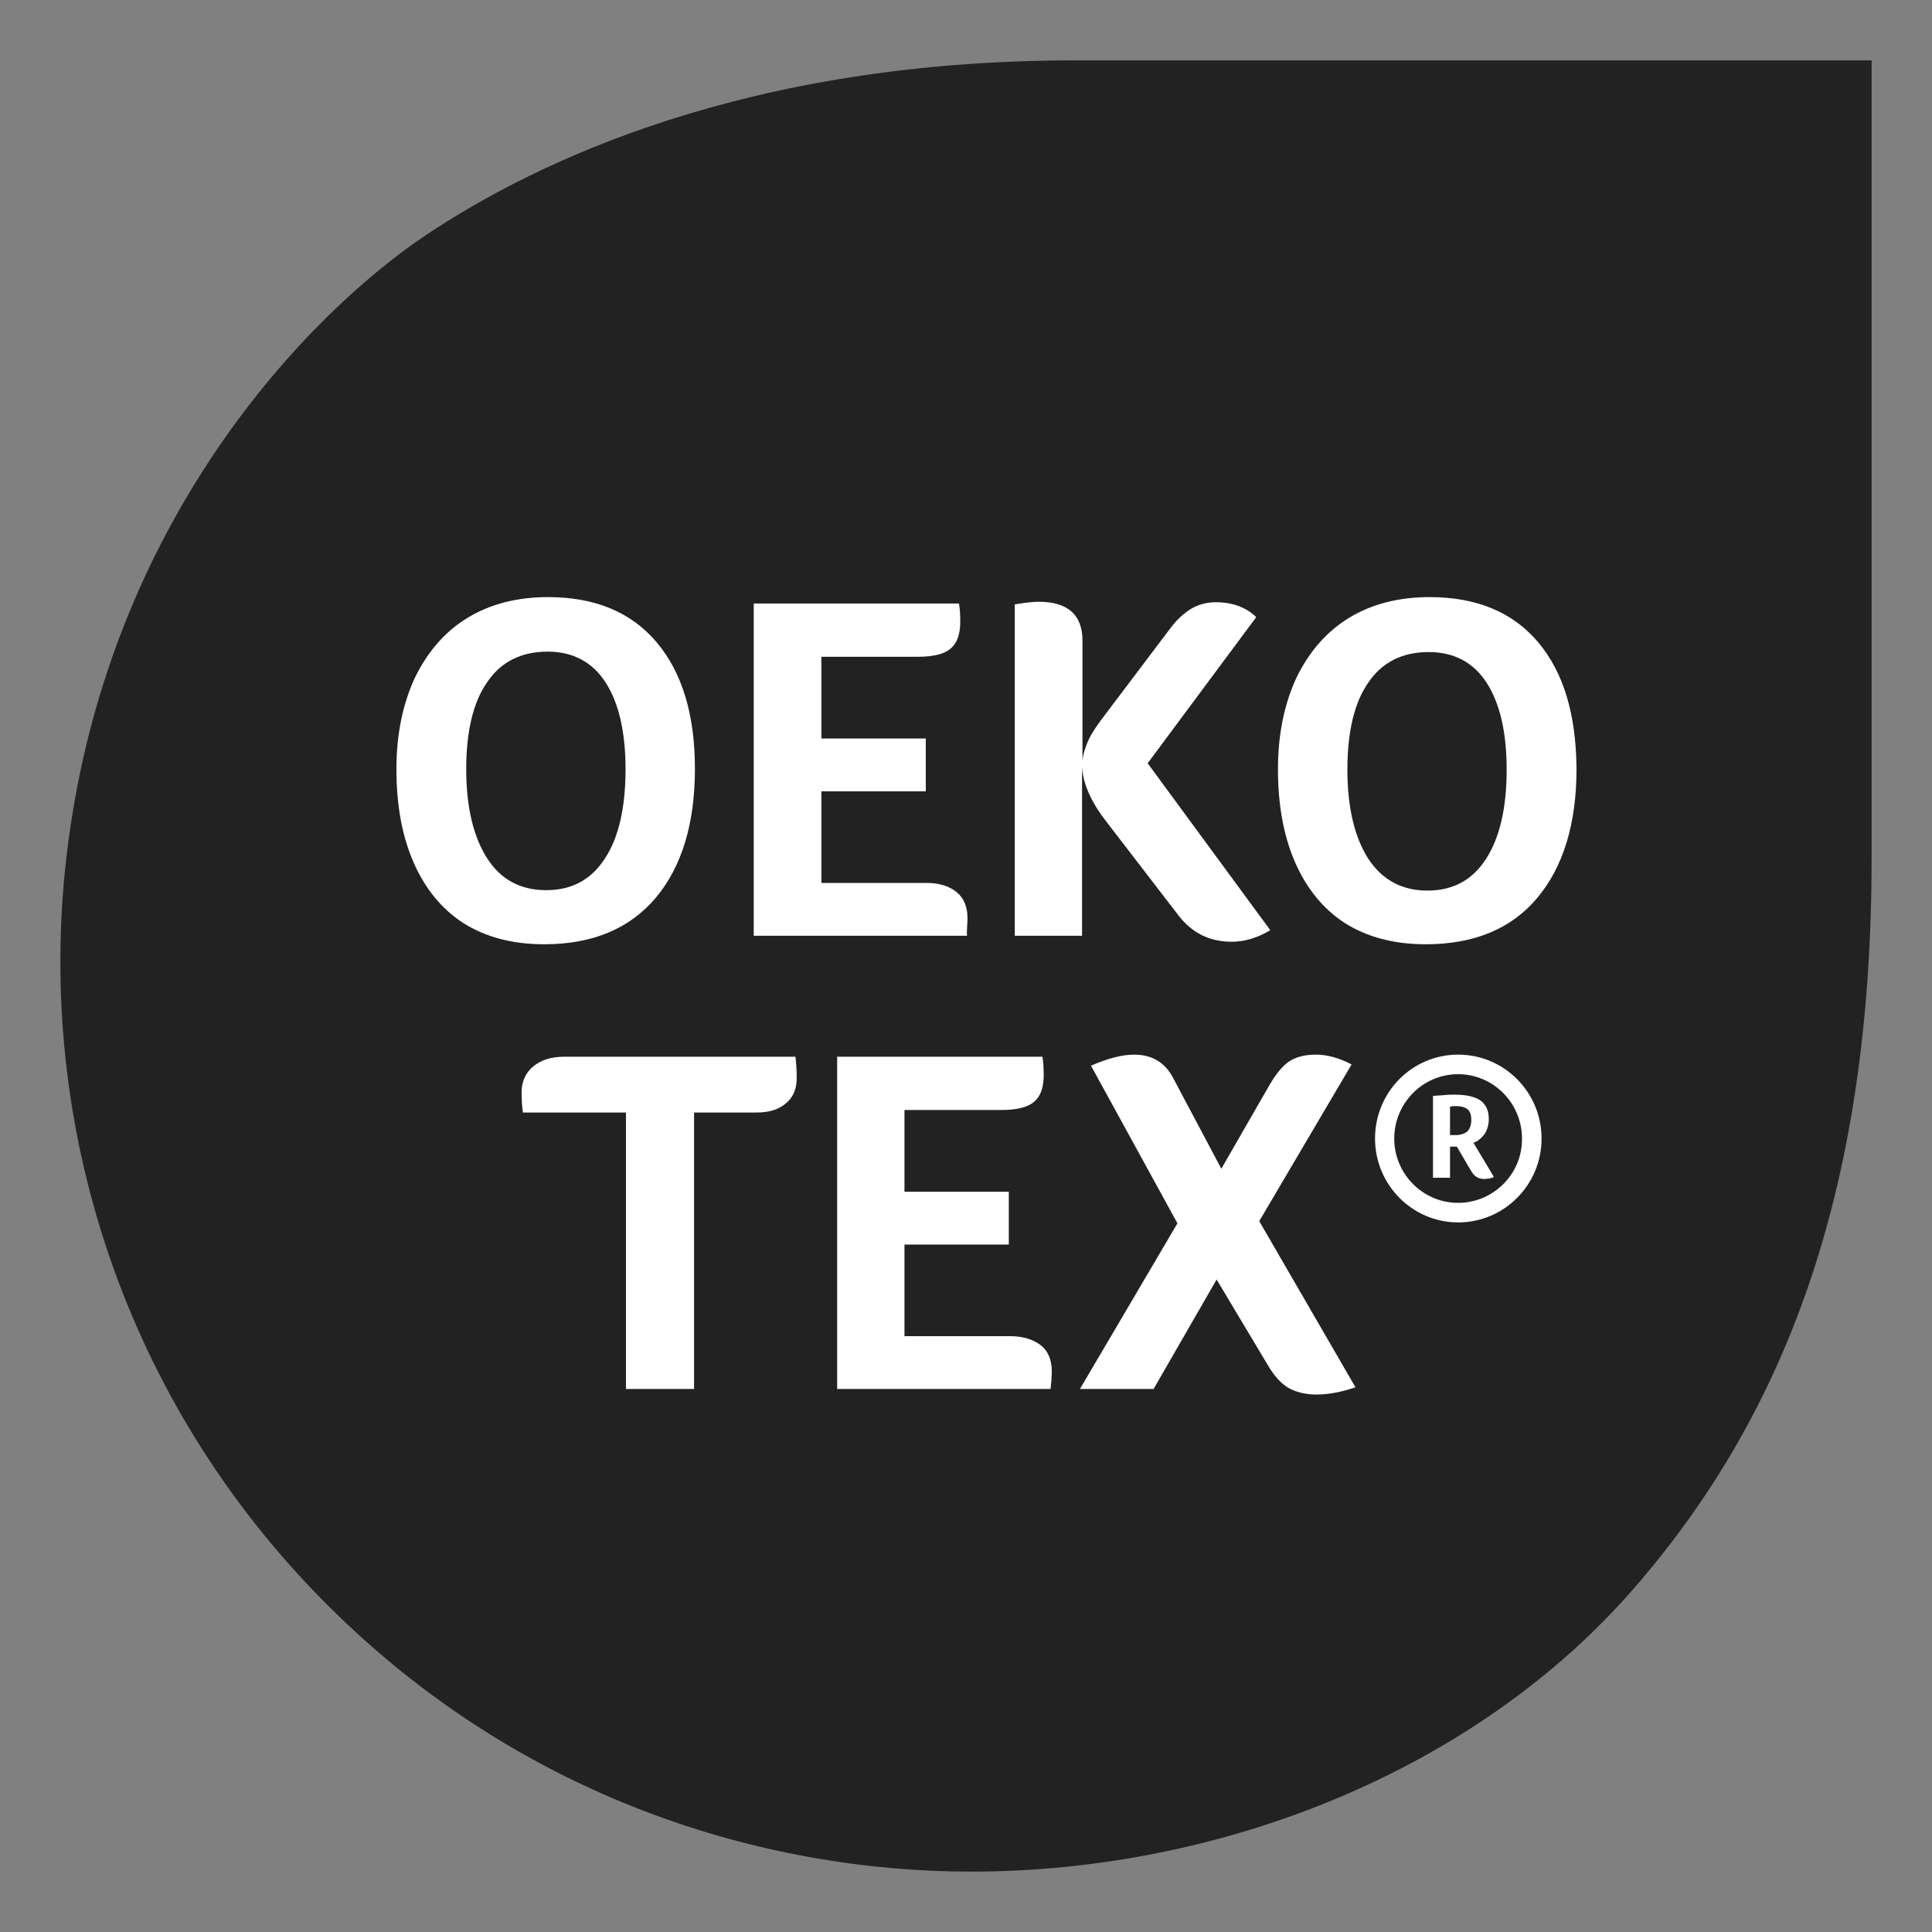
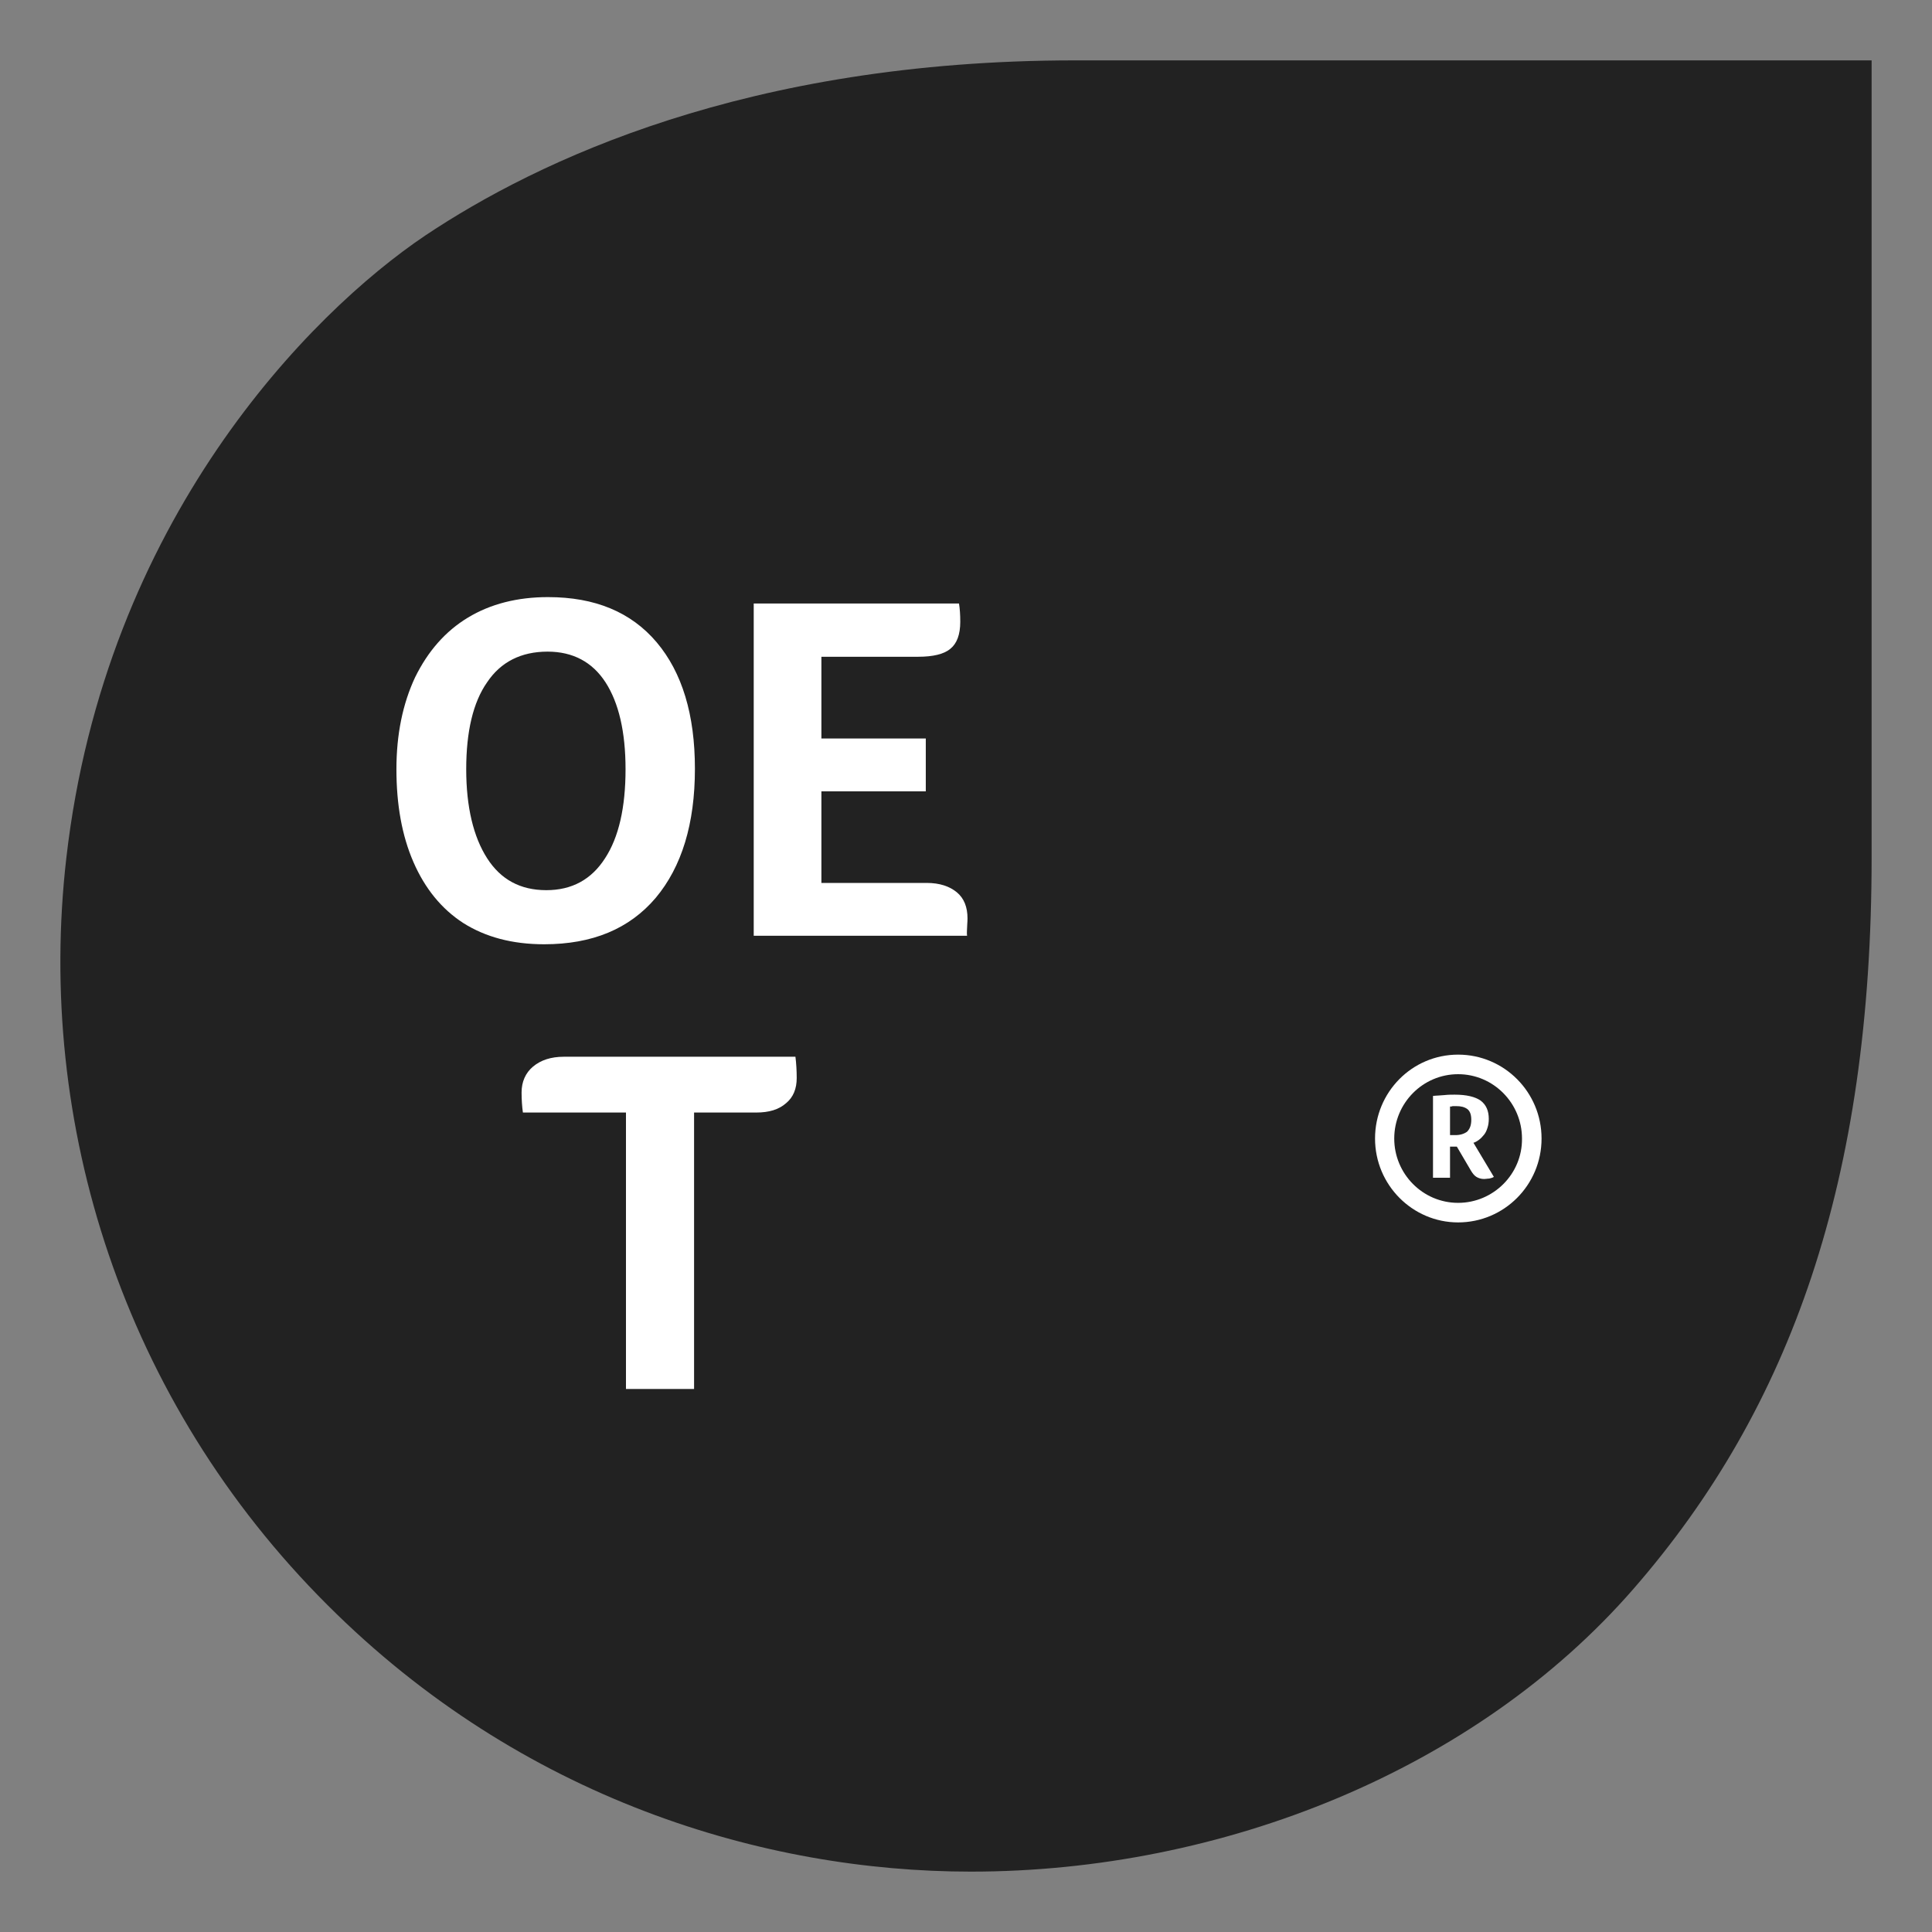
<svg xmlns="http://www.w3.org/2000/svg" width="32" height="32" viewBox="0 0 32 32" fill="none">
  <rect x="0" y="0" width="32" height="32" fill="#808080" stroke="none" />
  <path d="M5.423 26.583C8.64 29.801 12.66 31 16.081 31C20.25 31 24.447 29.314 27.057 26.315C29.667 23.317 31 19.542 31 14.194V1H17.809C12.371 1 8.893 2.665 7.045 3.9C5.134 5.184 1.741 8.62 1.099 14.208C0.591 18.61 2.037 23.204 5.423 26.583Z" fill="#222" />
  <path fill-rule="evenodd" clip-rule="evenodd" d="M10.861 14.871C11.292 14.356 11.51 13.644 11.51 12.733C11.51 11.838 11.299 11.139 10.876 10.638C10.452 10.137 9.853 9.89 9.077 9.89C8.569 9.89 8.125 10.003 7.751 10.229C7.377 10.455 7.088 10.786 6.876 11.217C6.671 11.654 6.566 12.162 6.566 12.741C6.566 13.326 6.657 13.841 6.848 14.279C7.038 14.716 7.313 15.055 7.673 15.288C8.04 15.52 8.484 15.64 9.013 15.64C9.81 15.64 10.424 15.386 10.861 14.871ZM8.068 14.215C7.842 13.862 7.722 13.368 7.722 12.741C7.722 12.12 7.835 11.633 8.068 11.301C8.294 10.963 8.632 10.793 9.07 10.793C9.486 10.793 9.81 10.963 10.029 11.301C10.248 11.64 10.361 12.12 10.361 12.741C10.361 13.376 10.248 13.869 10.022 14.215C9.796 14.568 9.472 14.744 9.049 14.744C8.618 14.744 8.294 14.568 8.068 14.215Z" fill="#fff" />
  <path d="M16.021 15.303C16.023 15.275 16.025 15.245 16.025 15.21C16.025 15.026 15.968 14.878 15.848 14.779C15.729 14.681 15.566 14.624 15.348 14.624H13.605V13.107H15.334V12.232H13.605V10.878H15.207C15.454 10.878 15.637 10.835 15.743 10.744C15.848 10.659 15.905 10.511 15.905 10.299C15.905 10.179 15.898 10.08 15.884 9.996H12.484V15.499H16.018C16.013 15.466 16.015 15.436 16.016 15.407C16.017 15.393 16.018 15.379 16.018 15.365C16.018 15.346 16.019 15.325 16.021 15.303Z" fill="#fff" />
-   <path d="M18.324 13.608C18.077 13.291 17.943 12.994 17.922 12.712V15.499H16.808V10.01C16.984 9.982 17.118 9.967 17.203 9.967C17.689 9.967 17.929 10.186 17.929 10.61V12.613C17.936 12.5 17.972 12.387 18.021 12.275C18.07 12.162 18.155 12.035 18.261 11.894L19.375 10.419C19.488 10.264 19.615 10.151 19.735 10.08C19.855 10.01 19.989 9.975 20.144 9.975C20.278 9.975 20.398 9.996 20.518 10.038C20.638 10.087 20.73 10.144 20.807 10.222L19.009 12.642L21.04 15.407C20.828 15.534 20.617 15.598 20.398 15.598C20.031 15.598 19.742 15.45 19.523 15.167L18.324 13.608Z" fill="#fff" />
-   <path fill-rule="evenodd" clip-rule="evenodd" d="M25.477 10.638C25.054 10.137 24.454 9.89 23.678 9.89C23.17 9.89 22.726 10.003 22.352 10.229C21.978 10.455 21.689 10.786 21.477 11.217C21.273 11.654 21.167 12.162 21.167 12.741C21.167 13.326 21.259 13.841 21.449 14.279C21.64 14.716 21.915 15.055 22.274 15.288C22.641 15.52 23.086 15.64 23.615 15.64C24.412 15.64 25.032 15.386 25.463 14.871C25.893 14.356 26.112 13.644 26.112 12.733C26.105 11.838 25.9 11.139 25.477 10.638ZM24.616 14.222C24.391 14.575 24.066 14.751 23.643 14.751C23.22 14.751 22.895 14.575 22.662 14.222C22.437 13.869 22.317 13.376 22.317 12.748C22.317 12.127 22.43 11.64 22.662 11.308C22.888 10.97 23.227 10.8 23.664 10.8C24.08 10.8 24.405 10.97 24.623 11.308C24.842 11.647 24.955 12.127 24.955 12.748C24.955 13.376 24.842 13.869 24.616 14.222Z" fill="#fff" />
  <path fill-rule="evenodd" clip-rule="evenodd" d="M24.496 18.879C24.525 18.858 24.553 18.829 24.581 18.794C24.609 18.759 24.623 18.724 24.637 18.681C24.651 18.639 24.659 18.59 24.659 18.533C24.659 18.399 24.616 18.3 24.525 18.23C24.433 18.166 24.292 18.131 24.094 18.131C24.045 18.131 23.988 18.131 23.925 18.138C23.893 18.141 23.861 18.143 23.83 18.145C23.798 18.147 23.766 18.148 23.735 18.152V19.507H24.017V18.992H24.13L24.362 19.387C24.391 19.436 24.419 19.471 24.454 19.493C24.489 19.514 24.532 19.528 24.581 19.528C24.594 19.528 24.606 19.526 24.619 19.525C24.632 19.523 24.647 19.521 24.666 19.521C24.694 19.514 24.722 19.507 24.743 19.493L24.405 18.928C24.433 18.921 24.468 18.9 24.496 18.879ZM24.299 18.745C24.25 18.78 24.186 18.801 24.108 18.801H24.017V18.328C24.031 18.328 24.045 18.328 24.059 18.321H24.122C24.2 18.321 24.256 18.335 24.306 18.371C24.348 18.406 24.369 18.462 24.369 18.547C24.369 18.646 24.341 18.702 24.299 18.745Z" fill="#fff" />
  <path fill-rule="evenodd" clip-rule="evenodd" d="M22.775 18.858C22.775 18.088 23.389 17.468 24.151 17.468C24.913 17.468 25.533 18.088 25.533 18.858C25.533 19.627 24.913 20.247 24.151 20.247C23.396 20.247 22.775 19.627 22.775 18.858ZM23.093 18.858C23.093 19.443 23.565 19.923 24.151 19.923C24.736 19.923 25.216 19.443 25.209 18.858C25.209 18.272 24.736 17.792 24.151 17.792C23.565 17.792 23.093 18.272 23.093 18.858Z" fill="#fff" />
  <path d="M8.83 17.665C8.957 17.559 9.126 17.503 9.338 17.503H13.175C13.189 17.616 13.196 17.735 13.196 17.855C13.196 18.032 13.14 18.173 13.02 18.272C12.9 18.378 12.738 18.427 12.526 18.427H11.496V23.006H10.368V18.427H8.661C8.647 18.328 8.639 18.215 8.639 18.095C8.639 17.919 8.703 17.771 8.83 17.665Z" fill="#fff" />
-   <path d="M16.723 22.131H14.981V20.614H16.709V19.739H14.981V18.385H16.589C16.836 18.385 17.019 18.342 17.125 18.251C17.231 18.166 17.287 18.018 17.287 17.806C17.287 17.686 17.28 17.587 17.266 17.503H13.866V23.006H17.4C17.404 22.982 17.405 22.96 17.407 22.939C17.409 22.916 17.411 22.894 17.414 22.872C17.414 22.853 17.416 22.832 17.417 22.81C17.419 22.782 17.421 22.752 17.421 22.717C17.421 22.533 17.365 22.385 17.245 22.286C17.104 22.18 16.942 22.131 16.723 22.131Z" fill="#fff" />
-   <path d="M21.795 17.468C21.985 17.468 22.183 17.524 22.387 17.63L20.857 20.226L22.451 22.978C22.225 23.055 22.006 23.098 21.809 23.098C21.619 23.098 21.456 23.055 21.336 22.985C21.216 22.914 21.096 22.78 20.991 22.597L20.151 21.193L19.107 23.006H17.887L19.502 20.262L18.07 17.651C18.346 17.531 18.585 17.468 18.783 17.468C19.086 17.468 19.305 17.602 19.439 17.87L20.229 19.358L21.033 17.961C21.146 17.771 21.252 17.644 21.364 17.573C21.477 17.503 21.619 17.468 21.795 17.468Z" fill="#fff" />
</svg>